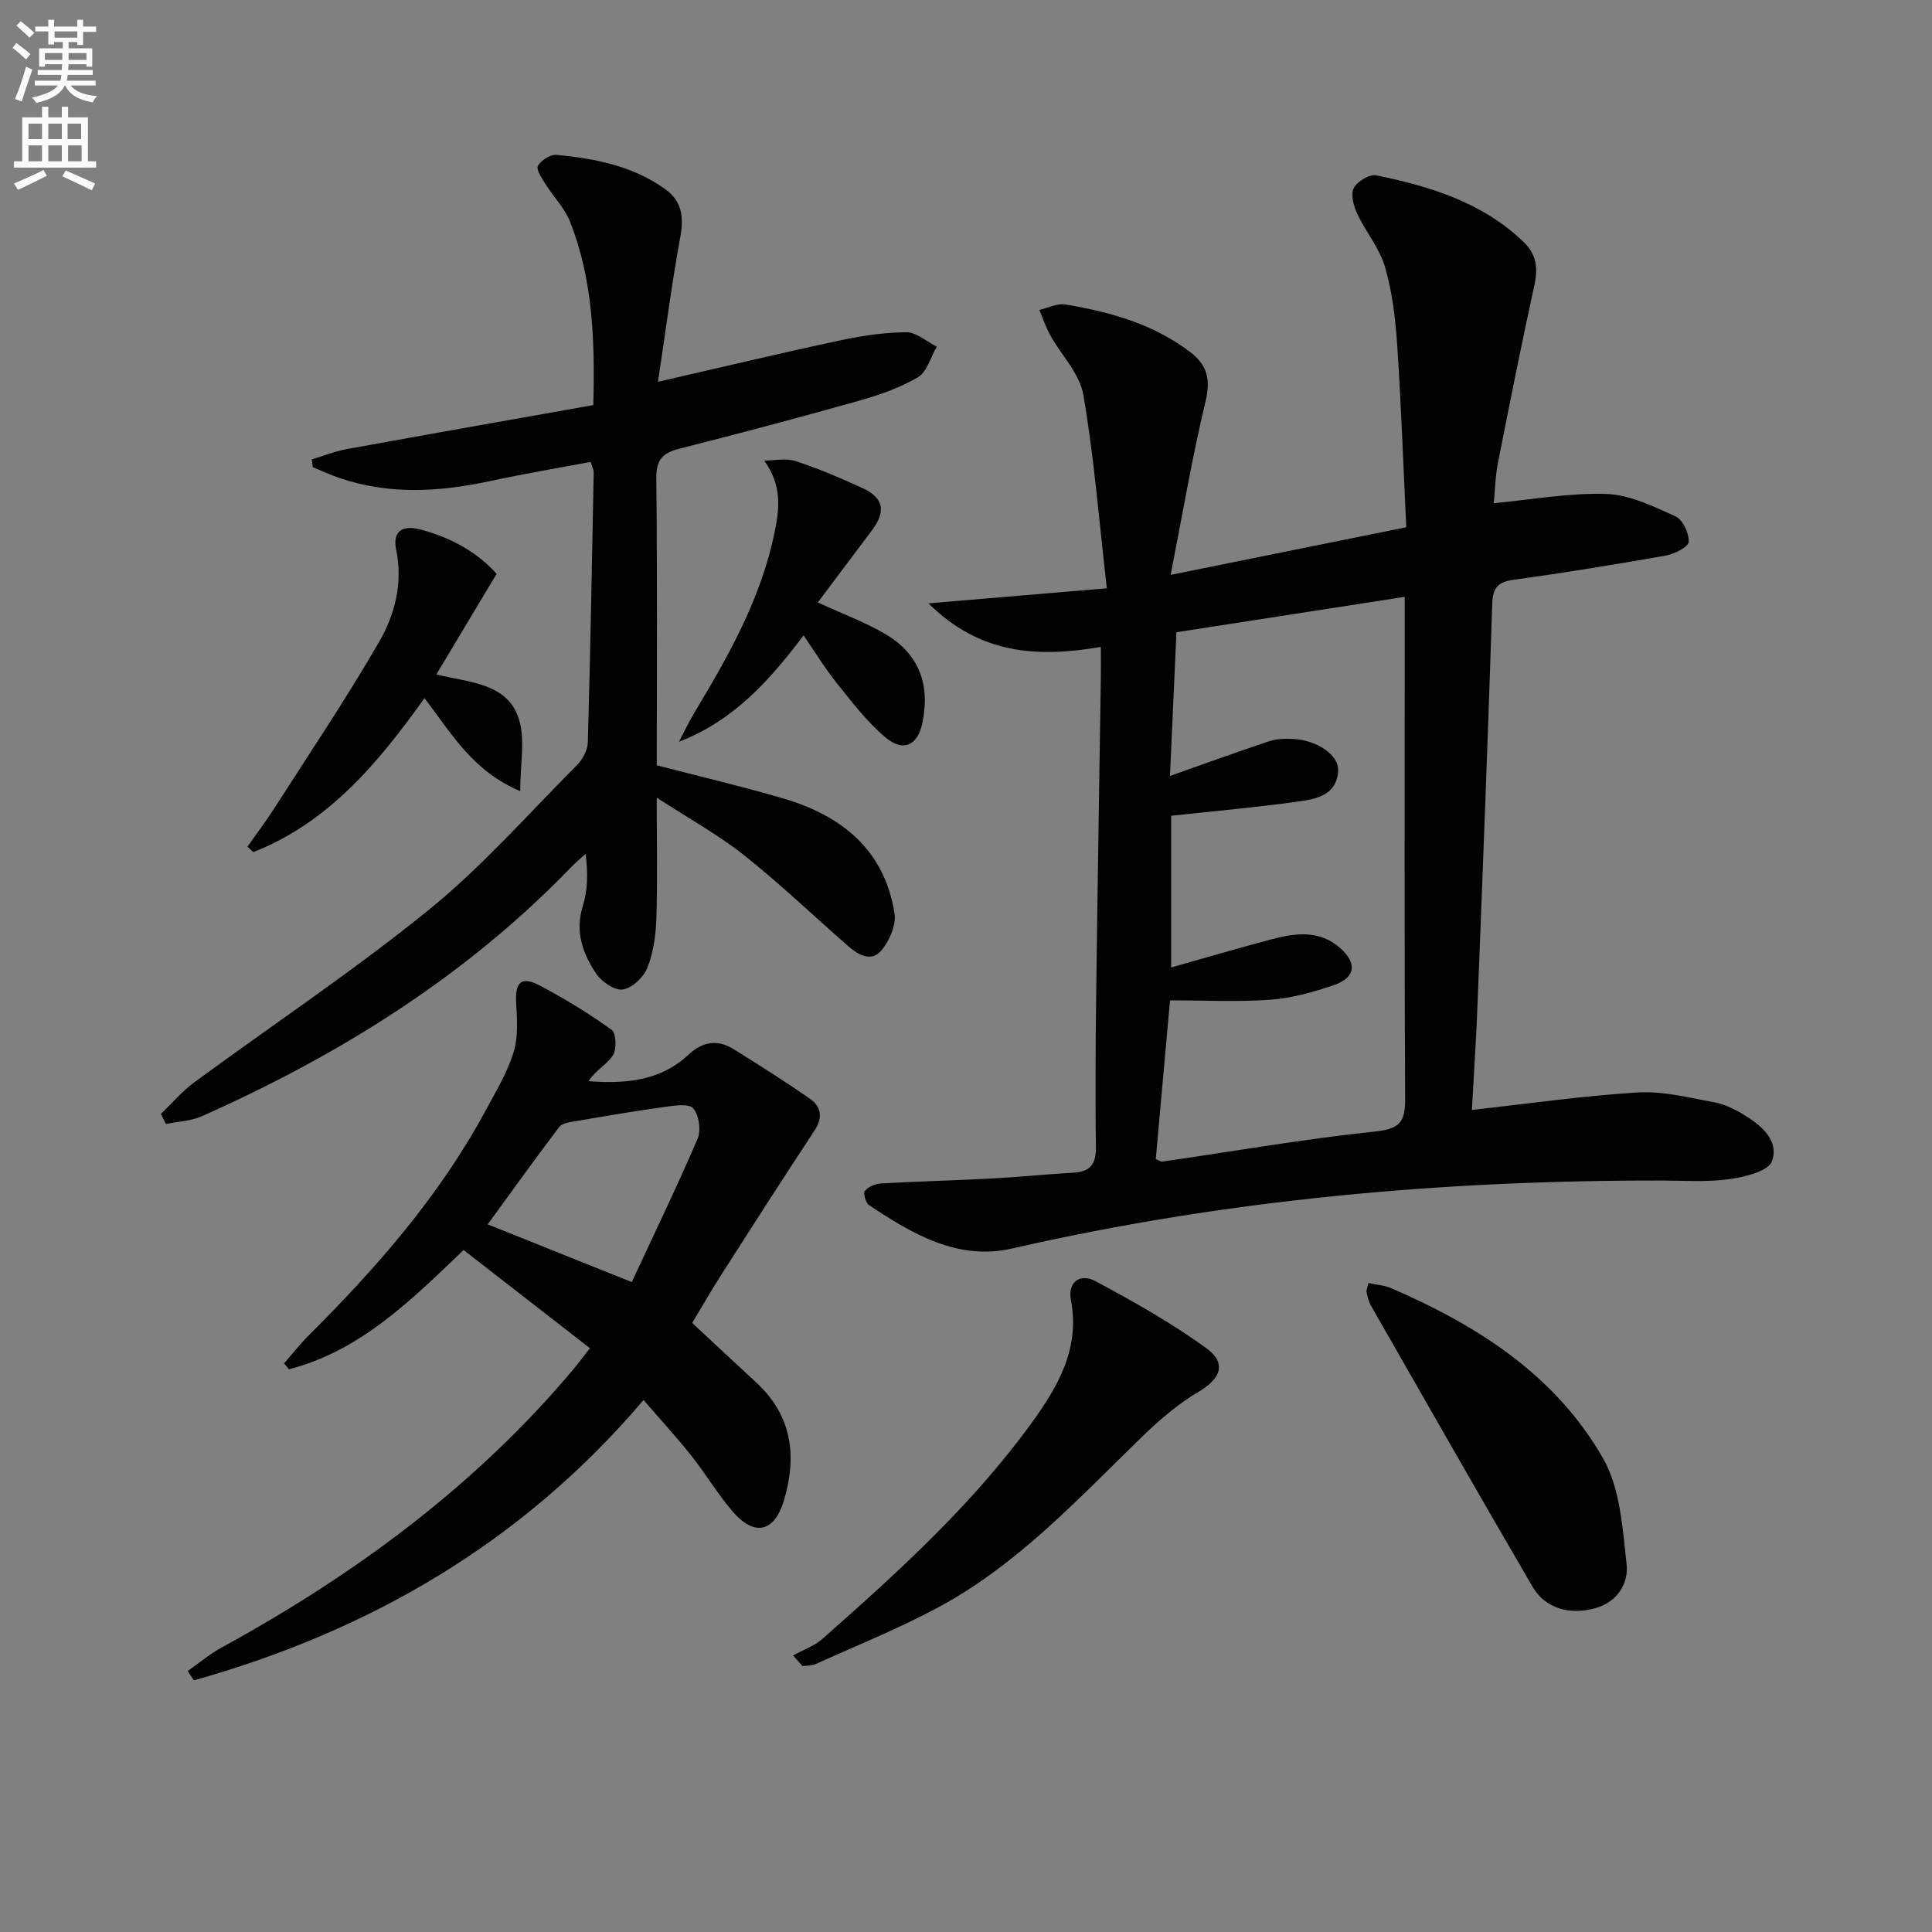
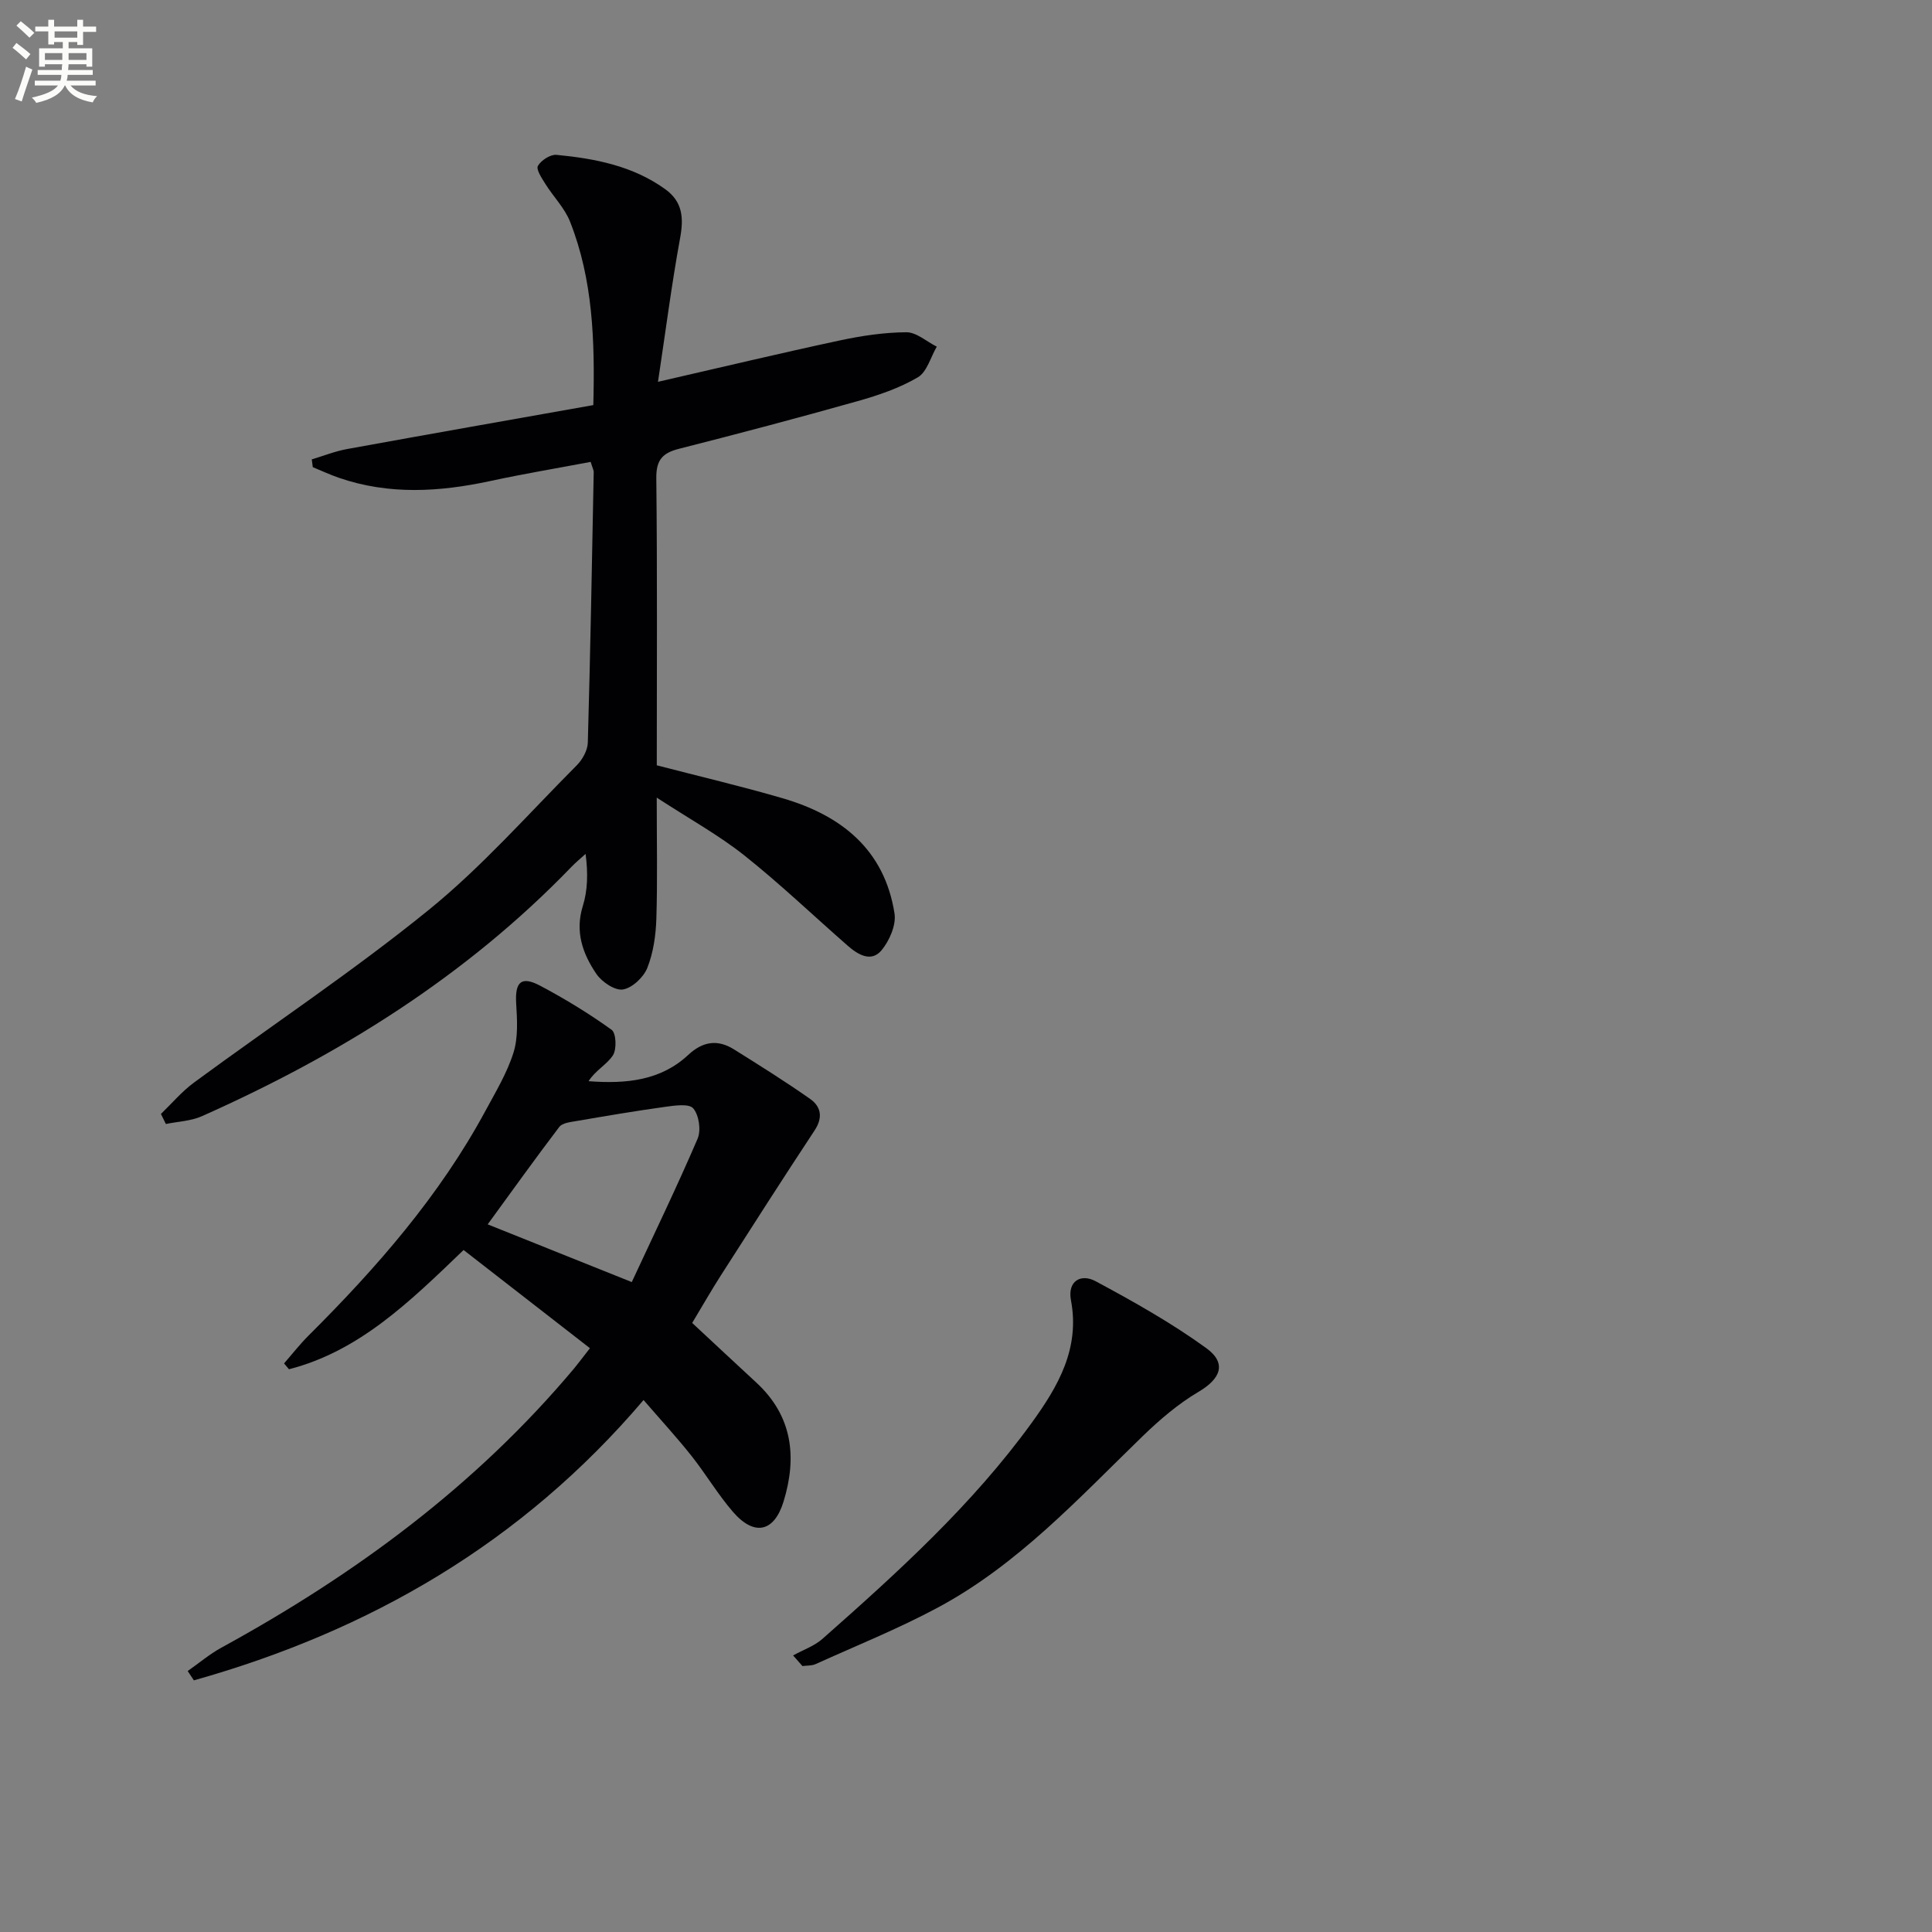
<svg xmlns="http://www.w3.org/2000/svg" enable-background="new 0 0 400 400" viewBox="0 0 400 400">
  <rect x="0" y="0" width="400" height="400" fill="#808080" stroke="none" />
  <path d="m2.6 9.9.8-1c.9.7 1.9 1.4 2.9 2.3l-.9 1.1c-1.1-1-2-1.8-2.8-2.4zm.5 10.6c.9-2.1 1.6-4.3 2.3-6.7.4.2.8.4 1.3.6-.7 2.1-1.5 4.3-2.2 6.6zm.3-15.2.9-.9c1 .8 2 1.6 2.8 2.4l-1 1c-.9-.9-1.8-1.7-2.7-2.5zm12.6-1.2h1.2v1.4h2.7v1.1h-2.7v2.7h-1.2v-.6h-1.8v1.3h4.9v3.8h-1.2v-.5h-3.7c0 .4-.1.9-.1 1.2h5.1v1h-5.2c0 .5-.1.9-.2 1.2h6v1h-5.2c1.1 1.3 2.9 2 5.5 2.2-.4.4-.7.8-.9 1.3-2.9-.5-4.8-1.6-5.7-3.5h-.1c-.8 1.7-2.7 2.9-5.9 3.6-.2-.4-.6-.8-.9-1.1 2.8-.6 4.6-1.4 5.4-2.5h-4.8v-1h5.3c.1-.3.2-.7.2-1.2h-4.9v-1h5c0-.4 0-.8.1-1.2h-3.6v.5h-1.2v-3.8h4.9v-1.3h-1.8v.5h-1.2v-2.7h-2.7v-1h2.7v-1.4h1.2v1.4h4.8zm-6.7 8.3h3.6c0-.4 0-.9 0-1.4h-3.6zm1.9-4.6h4.8v-1.3h-4.7v1.3zm6.7 3.2h-3.7v1.4h3.7z" fill="#fbfcfa" />
-   <path d="m8.7 22.1h1.3v2.2h2.8v-2.2h1.3v2.2h4.1v9.1h1.7v1.3h-17v-1.3h1.7v-9.1h4.1zm.3 13.1.7 1.2c-1.8.9-3.8 1.9-6 2.9-.2-.4-.5-.8-.8-1.3 2.3-1 4.4-1.9 6.1-2.8zm-3.1-6.4h2.8v-3.2h-2.8zm0 4.6h2.8v-3.3h-2.8zm4.1-4.6h2.8v-3.2h-2.8zm0 4.6h2.8v-3.3h-2.8zm3.6 1.9c2.1.9 4.1 1.8 6.1 2.7l-.7 1.4c-2.2-1.1-4.2-2-6.1-2.9zm3.2-9.7h-2.8v3.2h2.8zm-2.7 7.8h2.8v-3.3h-2.8z" fill="#fbfcfa" />
  <g fill="#010104">
-     <path d="m304.74 229.8c11.96-1.32 23.15-2.95 34.39-3.62 5.2-.31 10.54 1.09 15.76 2.03 2.07.37 4.13 1.37 5.96 2.47 3.69 2.21 7.59 5.36 6.01 9.75-.75 2.07-5.63 3.25-8.8 3.7-4.58.64-9.31.3-13.97.29-45.35-.09-90.25 3.94-134.56 14.07-11.25 2.57-20.67-3.03-29.63-9-.69-.46-1.21-2.48-.83-2.94.73-.86 2.16-1.46 3.33-1.53 7.8-.44 15.62-.63 23.42-1.05 5.48-.29 10.94-.88 16.42-1.18 3.56-.2 4.71-1.81 4.66-5.4-.17-11.16-.06-22.33.08-33.49.27-21.31.63-42.62.94-63.94.03-1.79 0-3.59 0-6.02-13.05 2.23-24.99 1.6-35.69-9.02 12.51-1.06 23.99-2.03 36.93-3.12-1.63-14.15-2.65-27.22-4.87-40.08-.75-4.37-4.56-8.18-6.85-12.32-.92-1.65-1.51-3.48-2.26-5.23 1.81-.41 3.72-1.41 5.41-1.13 9.23 1.54 18.15 4.01 25.8 9.83 3.68 2.8 4.27 5.82 3.17 10.39-2.7 11.2-4.61 22.6-7.19 35.76 17.16-3.47 32.63-6.6 48.78-9.86-.61-12.77-1.04-25.21-1.87-37.62-.36-5.44-1-10.99-2.51-16.2-1.14-3.94-4.03-7.35-5.8-11.15-.74-1.59-1.36-3.96-.67-5.28.71-1.36 3.26-2.89 4.65-2.61 11.14 2.29 21.91 5.56 30.46 13.76 2.77 2.66 3.03 5.49 2.25 9.05-2.67 12.27-5.14 24.58-7.56 36.91-.53 2.72-.57 5.53-.83 8.16 7.96-.74 15.67-2.17 23.31-1.91 4.84.17 9.73 2.56 14.3 4.63 1.51.68 2.85 3.51 2.75 5.28-.06 1.06-2.94 2.53-4.72 2.84-10.46 1.85-20.96 3.56-31.48 5.01-3.29.45-4.37 1.59-4.48 5-.87 27.27-1.93 54.54-3 81.8-.27 7.62-.79 15.23-1.21 22.97zm-13.91-106.23c-16.15 2.5-31.63 4.91-47.26 7.33-.45 10.1-.88 19.58-1.34 29.75 7.49-2.64 13.99-5.01 20.55-7.19 1.52-.51 3.27-.55 4.9-.47 4.93.23 9.55 3.3 9.36 6.59-.29 5.24-4.78 5.89-8.62 6.42-8.5 1.17-17.05 1.93-25.95 2.9v31.4c7.19-2.02 13.97-4.02 20.8-5.83 4.92-1.3 9.91-1.98 14.18 1.8 3.6 3.18 3.2 6.16-1.35 7.71-4.22 1.43-8.65 2.68-13.05 3-6.84.49-13.75.13-20.81.13-1.02 11.35-1.99 22.18-2.95 32.88.76.3 1.08.55 1.35.51 14.75-2.14 29.46-4.7 44.28-6.26 5.3-.56 6.03-2.39 6-6.99-.18-32.48-.09-64.96-.09-97.44 0-1.78 0-3.57 0-6.24z" />
    <path d="m122.29 95.63c-6.92 1.31-13.89 2.47-20.78 3.96-10.53 2.27-20.97 2.91-31.35-.67-1.83-.63-3.6-1.46-5.4-2.2-.07-.54-.14-1.08-.21-1.61 2.43-.73 4.83-1.69 7.31-2.14 16.92-3.08 33.87-6.06 50.98-9.1.34-13.42-.09-25.99-4.81-37.96-1.12-2.84-3.46-5.18-5.11-7.82-.74-1.18-1.97-3.02-1.55-3.75.67-1.16 2.59-2.4 3.85-2.28 7.97.77 15.79 2.27 22.51 7.11 3.64 2.62 3.84 6 3.07 10.17-1.75 9.57-2.99 19.23-4.57 29.71 13.49-3.09 25.52-5.97 37.62-8.56 4.52-.97 9.19-1.67 13.79-1.7 2.1-.01 4.21 1.93 6.31 2.98-1.28 2.18-2.03 5.25-3.94 6.36-3.81 2.23-8.15 3.71-12.44 4.92-12.28 3.46-24.63 6.73-37 9.87-3.43.87-4.73 2.33-4.69 6.09.22 19.81.1 39.62.1 59.44 8.86 2.3 17.52 4.33 26.05 6.82 12.16 3.54 21.1 10.63 23.17 23.86.37 2.39-1.05 5.65-2.7 7.63-2.14 2.55-4.89.88-6.99-.96-7.13-6.24-14-12.81-21.41-18.7-5.28-4.19-11.26-7.49-18.13-11.96 0 9.34.17 17.22-.08 25.09-.11 3.42-.62 7.01-1.87 10.16-.77 1.94-3.12 4.16-5.05 4.47-1.66.27-4.36-1.56-5.49-3.21-2.83-4.17-4.48-8.73-2.81-14.08 1.01-3.25 1.09-6.79.57-10.78-1 .91-2.05 1.77-2.98 2.74-21.83 22.62-47.96 38.88-76.47 51.57-2.27 1.01-4.96 1.1-7.45 1.61-.34-.69-.68-1.39-1.02-2.08 2.27-2.19 4.34-4.66 6.86-6.51 16.19-11.91 32.98-23.07 48.57-35.72 11.06-8.97 20.59-19.84 30.68-29.97 1.17-1.18 2.23-3.09 2.27-4.69.53-18.63.86-37.26 1.22-55.9.04-.46-.24-.92-.63-2.21z" />
    <path d="m122.14 279.13c-9-6.99-17.6-13.68-26.16-20.33-11.2 10.77-21.61 20.95-36.15 24.69-.34-.4-.68-.81-1.02-1.21 1.69-1.93 3.27-3.97 5.08-5.77 14.08-14.03 27.1-28.9 36.61-46.51 2.13-3.94 4.49-7.86 5.82-12.09.98-3.14.75-6.77.55-10.15-.27-4.45 1.03-5.76 4.96-3.68 5.12 2.71 10.1 5.75 14.8 9.13.95.69 1.08 4.03.27 5.28-1.26 1.94-3.66 3.14-5.04 5.36 7.85.6 14.96-.15 20.63-5.44 3.02-2.82 6.09-3.26 9.47-1.15 5.32 3.33 10.65 6.66 15.78 10.27 2.26 1.59 2.67 3.85.92 6.5-6.57 9.95-12.99 20-19.42 30.04-2.04 3.19-3.92 6.49-5.93 9.83 4.54 4.22 8.89 8.3 13.27 12.34 7.51 6.93 8.47 15.42 5.65 24.63-1.96 6.38-6.09 7.24-10.5 2.12-3.14-3.64-5.61-7.84-8.6-11.61-3.06-3.85-6.4-7.48-9.89-11.52-25.18 29.62-56.75 47.81-93.1 58.04-.43-.64-.86-1.29-1.28-1.93 2.31-1.62 4.49-3.47 6.94-4.82 27.68-15.14 52.74-33.57 73.13-57.91.81-.98 1.59-2.04 3.21-4.11zm8.66-13.69c4.7-10.11 9.39-19.8 13.63-29.68.75-1.74.29-4.88-.9-6.28-.89-1.04-3.89-.59-5.89-.31-6.16.85-12.3 1.9-18.43 2.95-1.19.2-2.79.39-3.41 1.19-5.01 6.59-9.83 13.32-14.83 20.18 9.86 3.94 19.37 7.75 29.83 11.95z" />
    <path d="m164.2 342.74c2.04-1.13 4.38-1.93 6.09-3.44 15.61-13.79 31.05-27.78 43.35-44.77 5.43-7.5 9.98-15.34 8.09-25.33-.75-3.97 2.05-5.58 5.12-3.93 7.85 4.22 15.69 8.62 22.89 13.84 4.34 3.15 2.96 6.37-1.61 9.06-4.22 2.49-8.06 5.79-11.6 9.22-13.26 12.87-25.85 26.59-42.38 35.45-8.17 4.38-16.82 7.86-25.28 11.69-.81.37-1.82.28-2.73.41-.65-.74-1.3-1.47-1.94-2.2z" />
-     <path d="m283.32 265.65c1.64.35 3.29.44 4.72 1.06 17.87 7.72 34.03 18.02 43.87 35.25 3.55 6.23 4.03 14.46 4.86 21.89.44 3.92-1.86 7.78-6.38 9.08-5.32 1.53-10.45.1-13.06-4.36-11.29-19.34-22.36-38.8-33.48-58.23-.48-.84-.71-1.84-.91-2.8-.1-.43.16-.92.38-1.89z" />
-     <path d="m102.82 118.81c-4.41 7.37-8.29 13.84-12.48 20.83 7.12 1.72 14.85 1.83 17.13 9.37 1.29 4.27.23 9.24.23 14.78-9.93-4.19-14.27-12.03-19.81-19.25-9.62 13.46-19.89 25.77-35.44 31.88-.41-.37-.82-.75-1.23-1.12 1.84-2.62 3.79-5.17 5.51-7.86 7.34-11.46 14.95-22.76 21.75-34.53 3.29-5.69 4.98-12.18 3.53-19.18-.67-3.23.78-5.21 5.01-4.11 6.51 1.71 11.9 4.82 15.8 9.19z" />
-     <path d="m169.32 124.73c5.25 2.43 9.94 4.12 14.14 6.64 6.9 4.14 9.2 10.51 7.46 18.52-.97 4.45-3.95 5.87-7.6 2.78-3.75-3.17-6.83-7.19-9.93-11.05-2.49-3.1-4.57-6.51-7.02-10.07-6.85 9.08-14.31 17.59-25.8 22.03 1.08-2.06 2.07-4.17 3.27-6.16 7.05-11.7 13.72-23.55 16.51-37.13.98-4.77 1.7-9.58-2.13-14.94 2.17 0 4.51-.54 6.47.11 4.72 1.55 9.33 3.5 13.85 5.58 4.41 2.02 4.94 4.79 2.03 8.7-3.75 4.99-7.5 9.99-11.25 14.99z" />
  </g>
</svg>